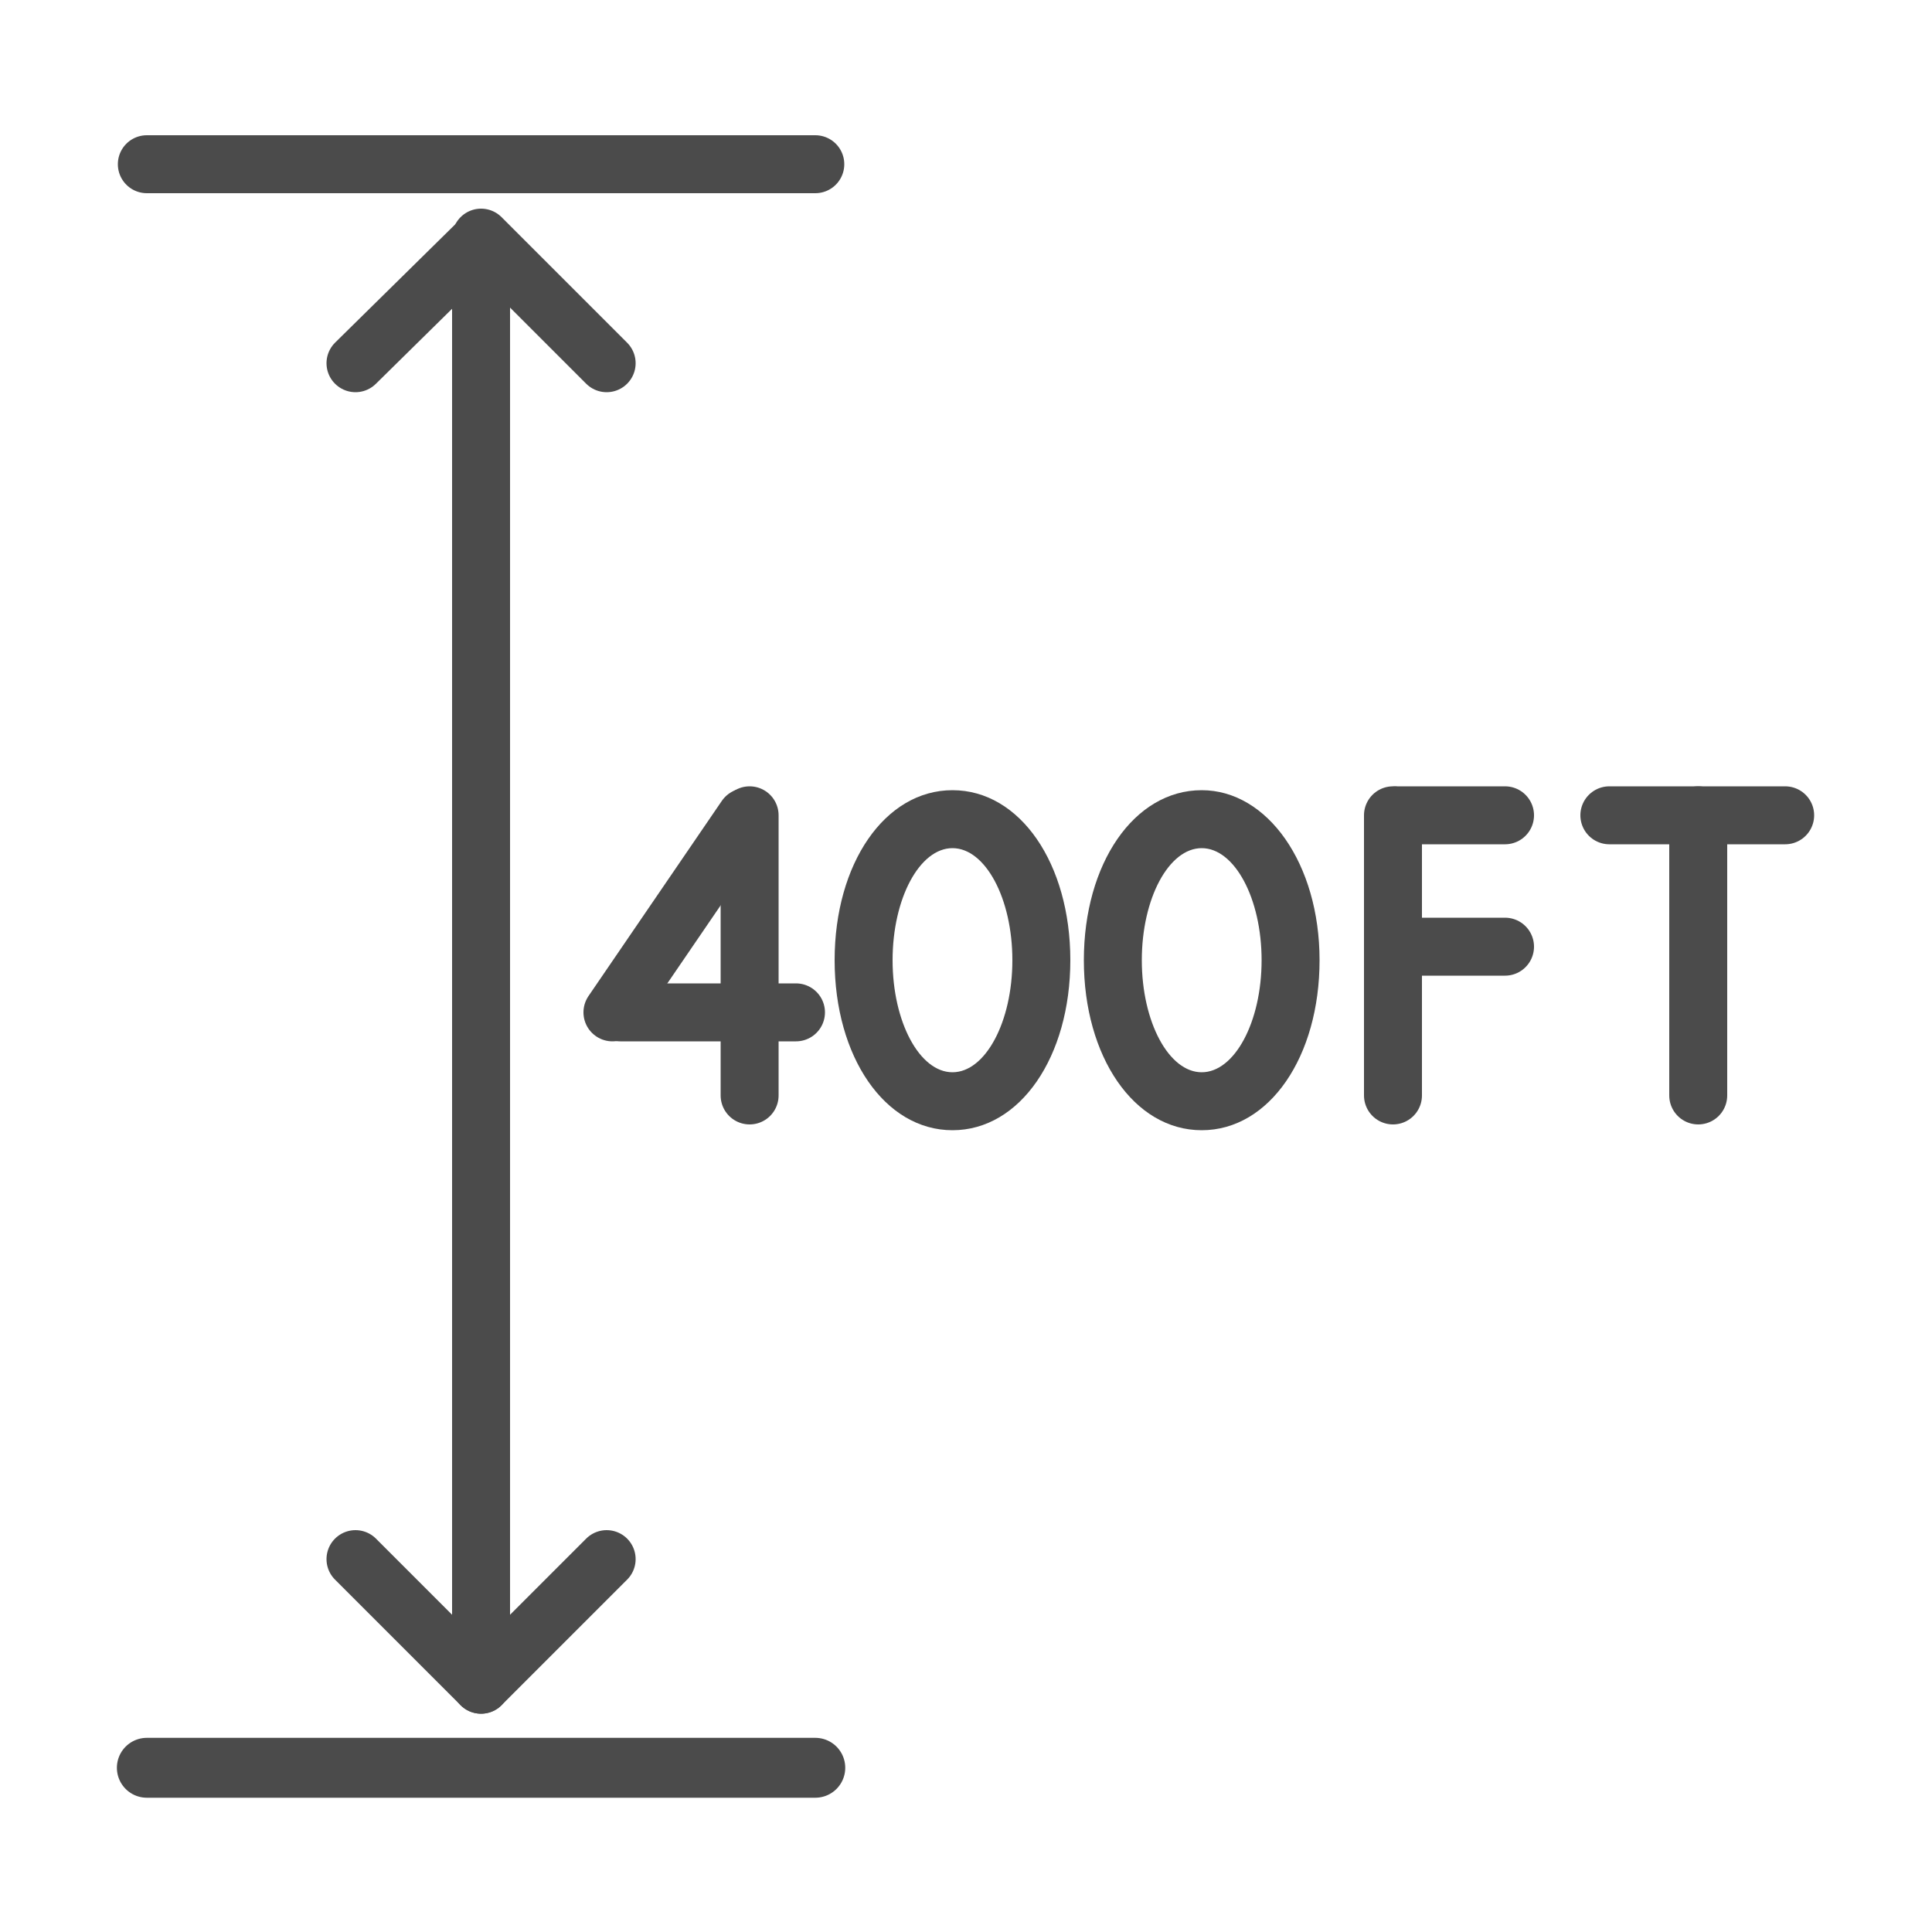
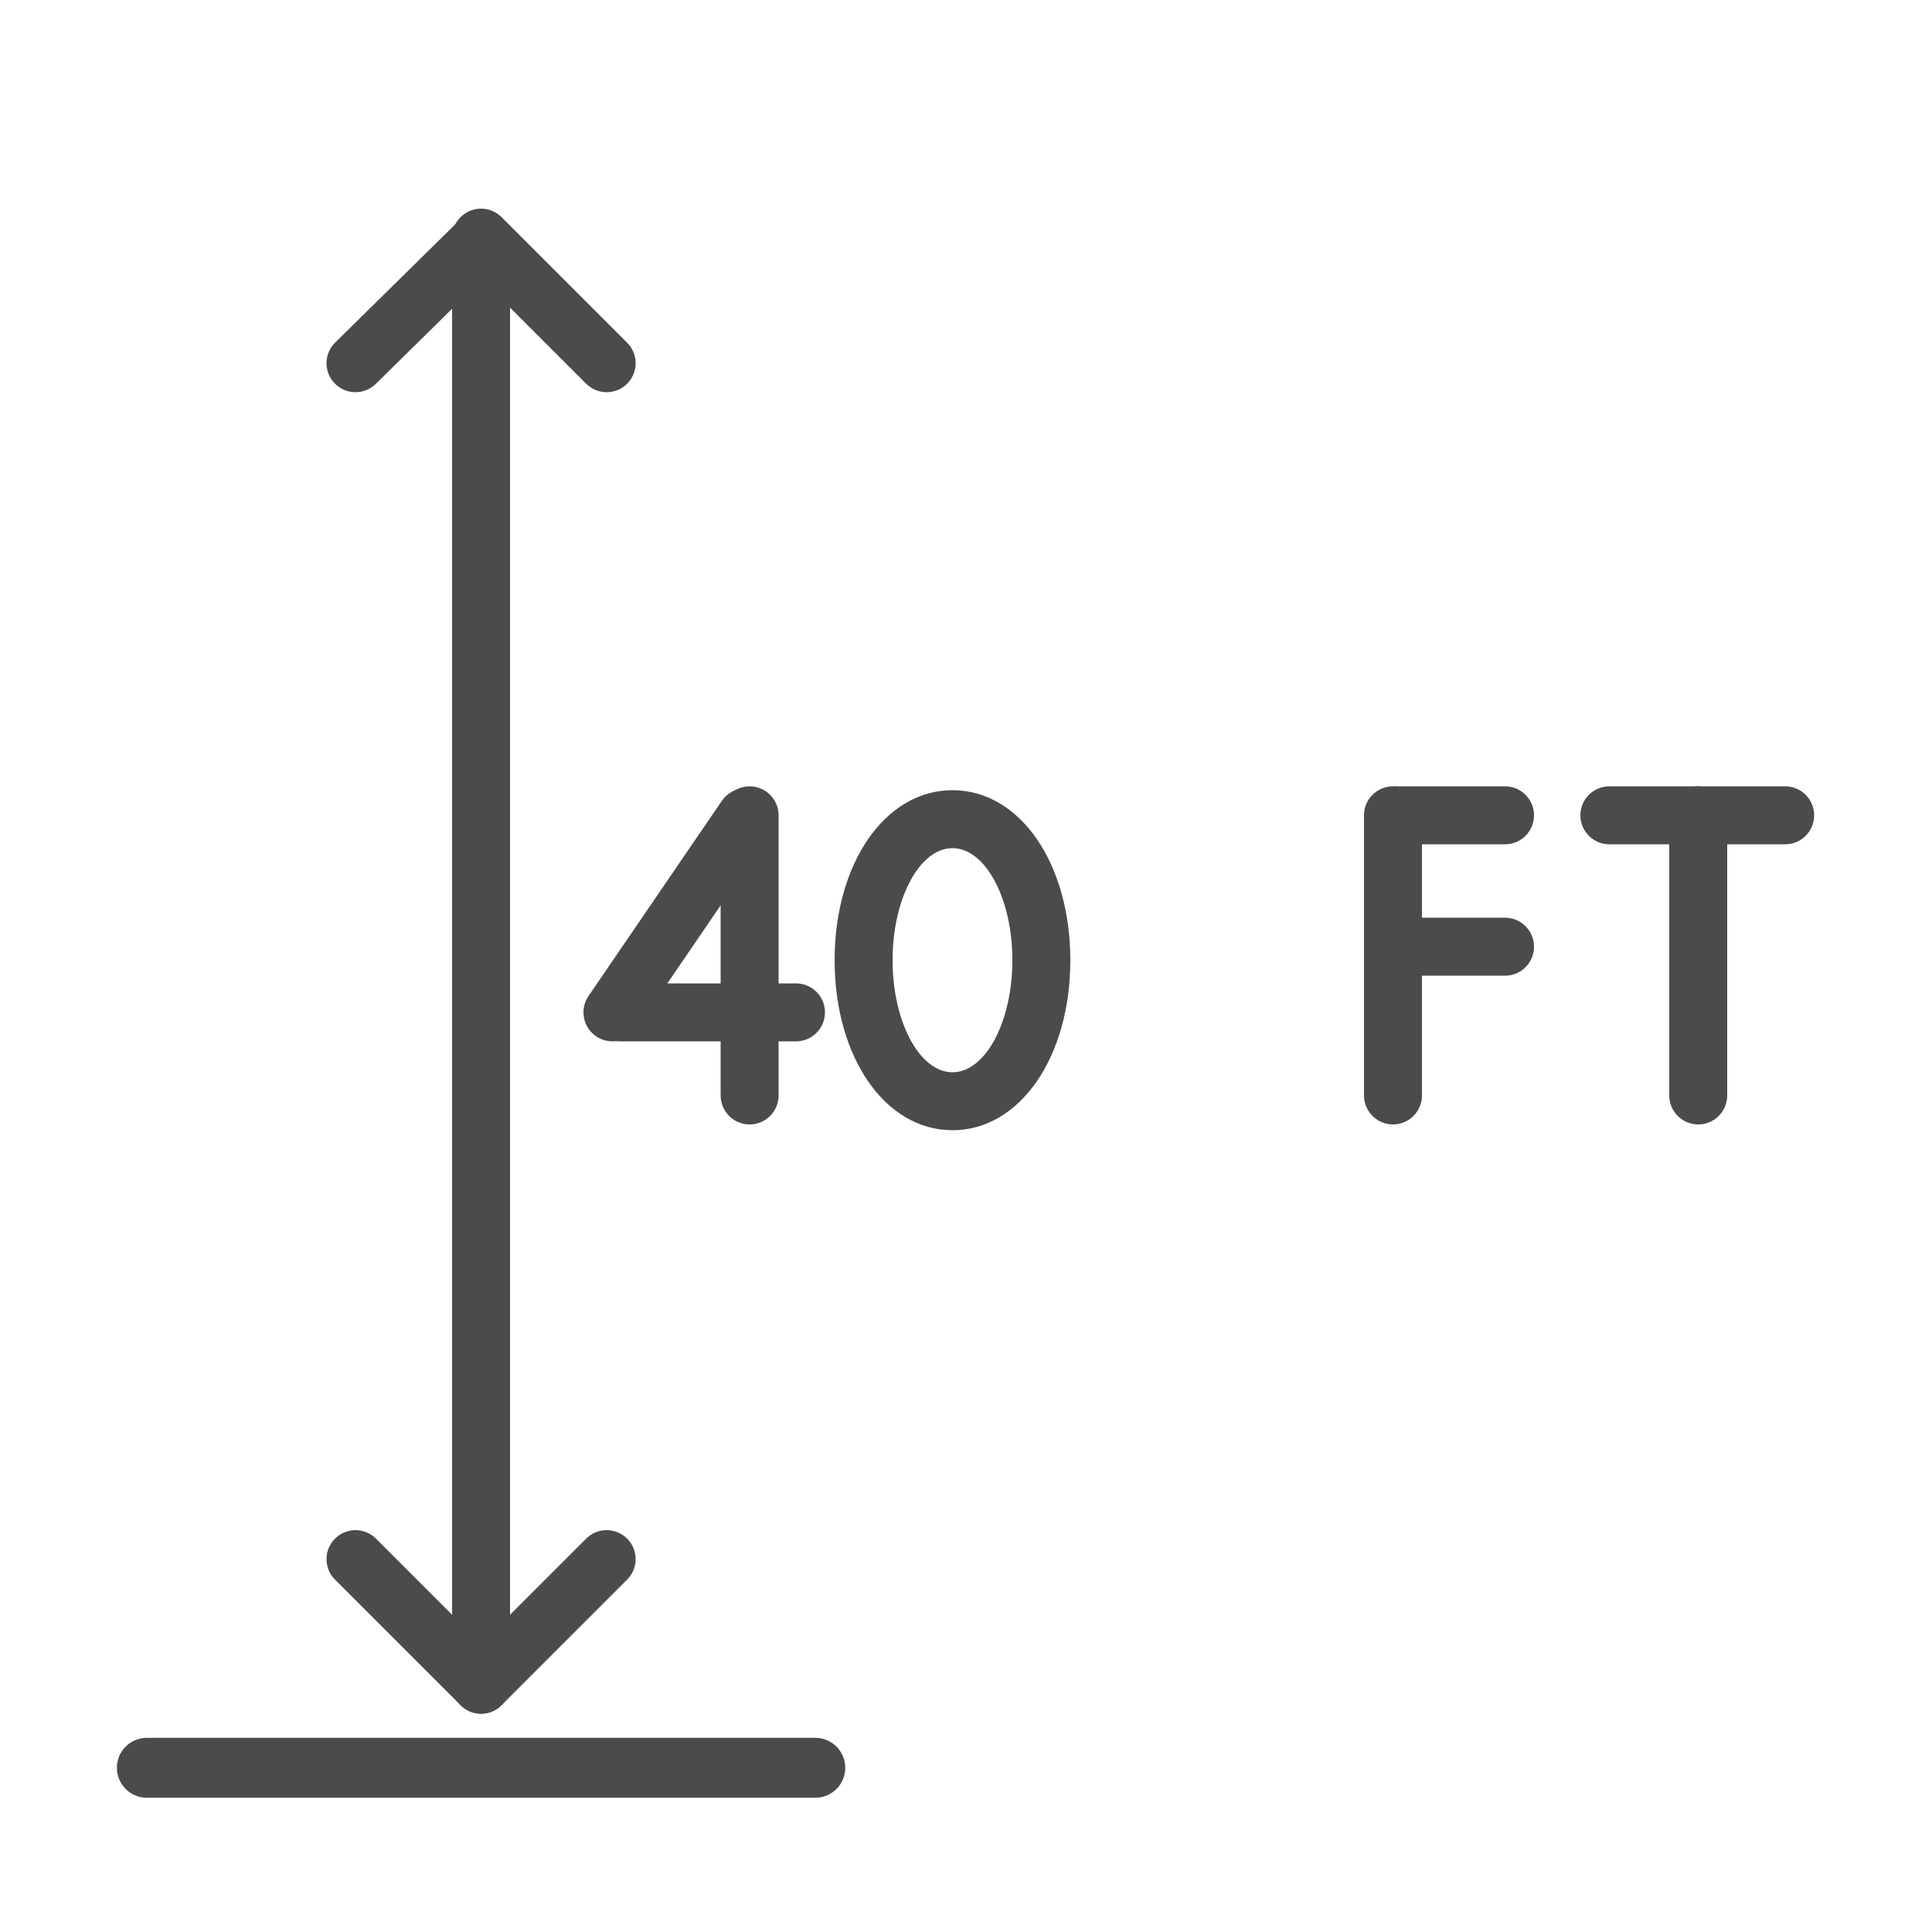
<svg xmlns="http://www.w3.org/2000/svg" version="1.1" id="图层_1" x="0px" y="0px" viewBox="0 0 100 100" style="enable-background:new 0 0 100 100;" xml:space="preserve">
  <style type="text/css">
	.st0{display:none;fill:none;stroke:#000000;stroke-width:3;stroke-miterlimit:10;}
	.st1{fill:none;stroke:rgb(75,75,75);stroke-width:3;stroke-linecap:round;stroke-linejoin:round;stroke-miterlimit:10;}
	.st2{fill:none;stroke:rgb(75,75,75);stroke-width:3.1;stroke-linecap:round;stroke-linejoin:round;stroke-miterlimit:10;}
	.st3{fill:rgb(75,75,75);}
</style>
  <line class="st0" x1="6.6" y1="5.5" x2="57.8" y2="5.5" />
  <g>
-     <line class="st1" x1="7.6" y1="8.5" x2="42.2" y2="8.5" />
    <line class="st1" x1="18.4" y1="18.8" x2="24.9" y2="12.4" />
    <line class="st1" x1="31.4" y1="18.8" x2="24.9" y2="12.3" />
    <line class="st1" x1="24.9" y1="86.6" x2="24.9" y2="12.4" />
    <line class="st2" x1="7.6" y1="91.5" x2="42.2" y2="91.5" />
    <line class="st1" x1="18.4" y1="80.7" x2="24.9" y2="87.2" />
    <line class="st1" x1="31.4" y1="80.7" x2="24.9" y2="87.2" />
    <g>
      <g>
        <line class="st1" x1="77.9" y1="42.2" x2="72.3" y2="42.2" />
        <line class="st1" x1="77.9" y1="49" x2="72.3" y2="49" />
        <line class="st1" x1="72.1" y1="56.7" x2="72.1" y2="42.2" />
      </g>
      <g>
        <line class="st1" x1="92.4" y1="42.2" x2="83.3" y2="42.2" />
        <line class="st1" x1="87.9" y1="56.7" x2="87.9" y2="42.2" />
      </g>
      <g>
        <line class="st1" x1="31.7" y1="52.4" x2="38.6" y2="42.3" />
        <line class="st1" x1="41.2" y1="52.4" x2="32.1" y2="52.4" />
        <line class="st1" x1="38.8" y1="56.7" x2="38.8" y2="42.2" />
      </g>
      <g>
        <path class="st3" d="M49.3,43.9c1.7,0,3.1,2.6,3.1,5.8s-1.4,5.8-3.1,5.8c-1.7,0-3.1-2.6-3.1-5.8S47.6,43.9,49.3,43.9 M49.3,40.9     c-3.5,0-6.1,3.8-6.1,8.8s2.6,8.8,6.1,8.8s6.1-3.8,6.1-8.8S52.8,40.9,49.3,40.9L49.3,40.9z" />
      </g>
      <g>
-         <path class="st3" d="M62.2,43.9c1.7,0,3.1,2.6,3.1,5.8s-1.4,5.8-3.1,5.8s-3.1-2.6-3.1-5.8S60.5,43.9,62.2,43.9 M62.2,40.9     c-3.5,0-6.1,3.8-6.1,8.8s2.6,8.8,6.1,8.8c3.5,0,6.1-3.8,6.1-8.8S65.6,40.9,62.2,40.9L62.2,40.9z" />
-       </g>
+         </g>
    </g>
  </g>
</svg>